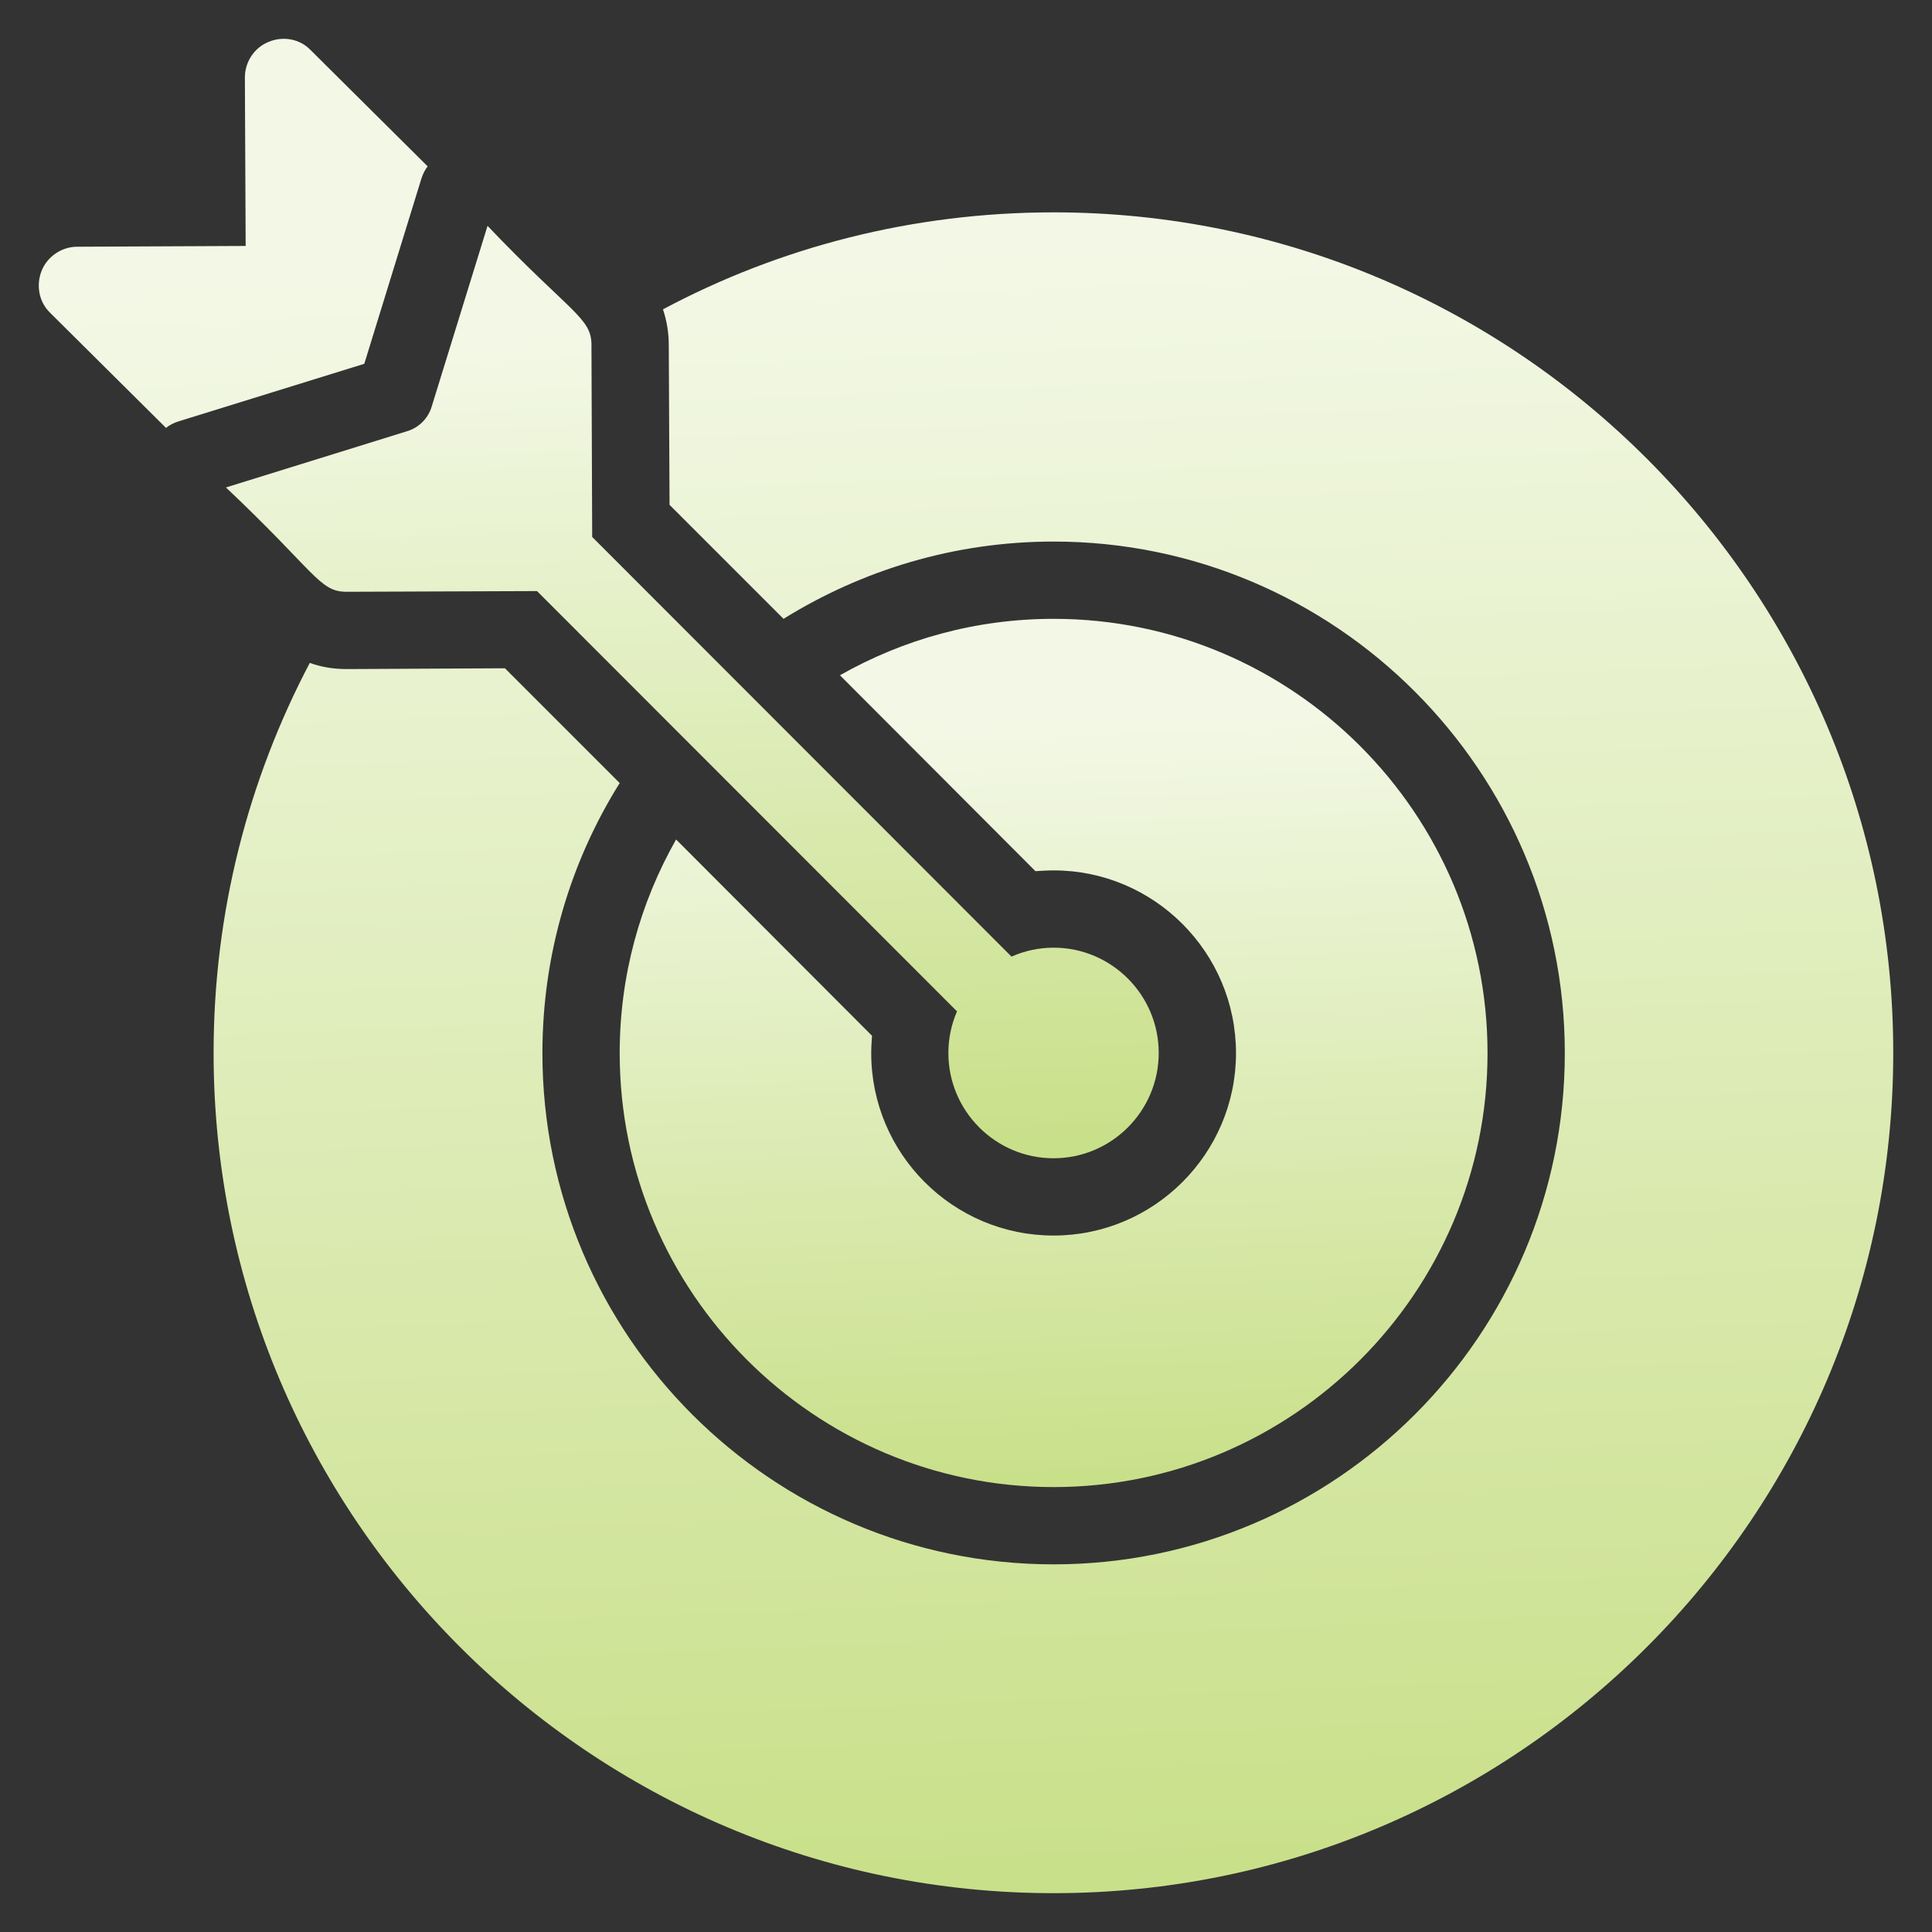
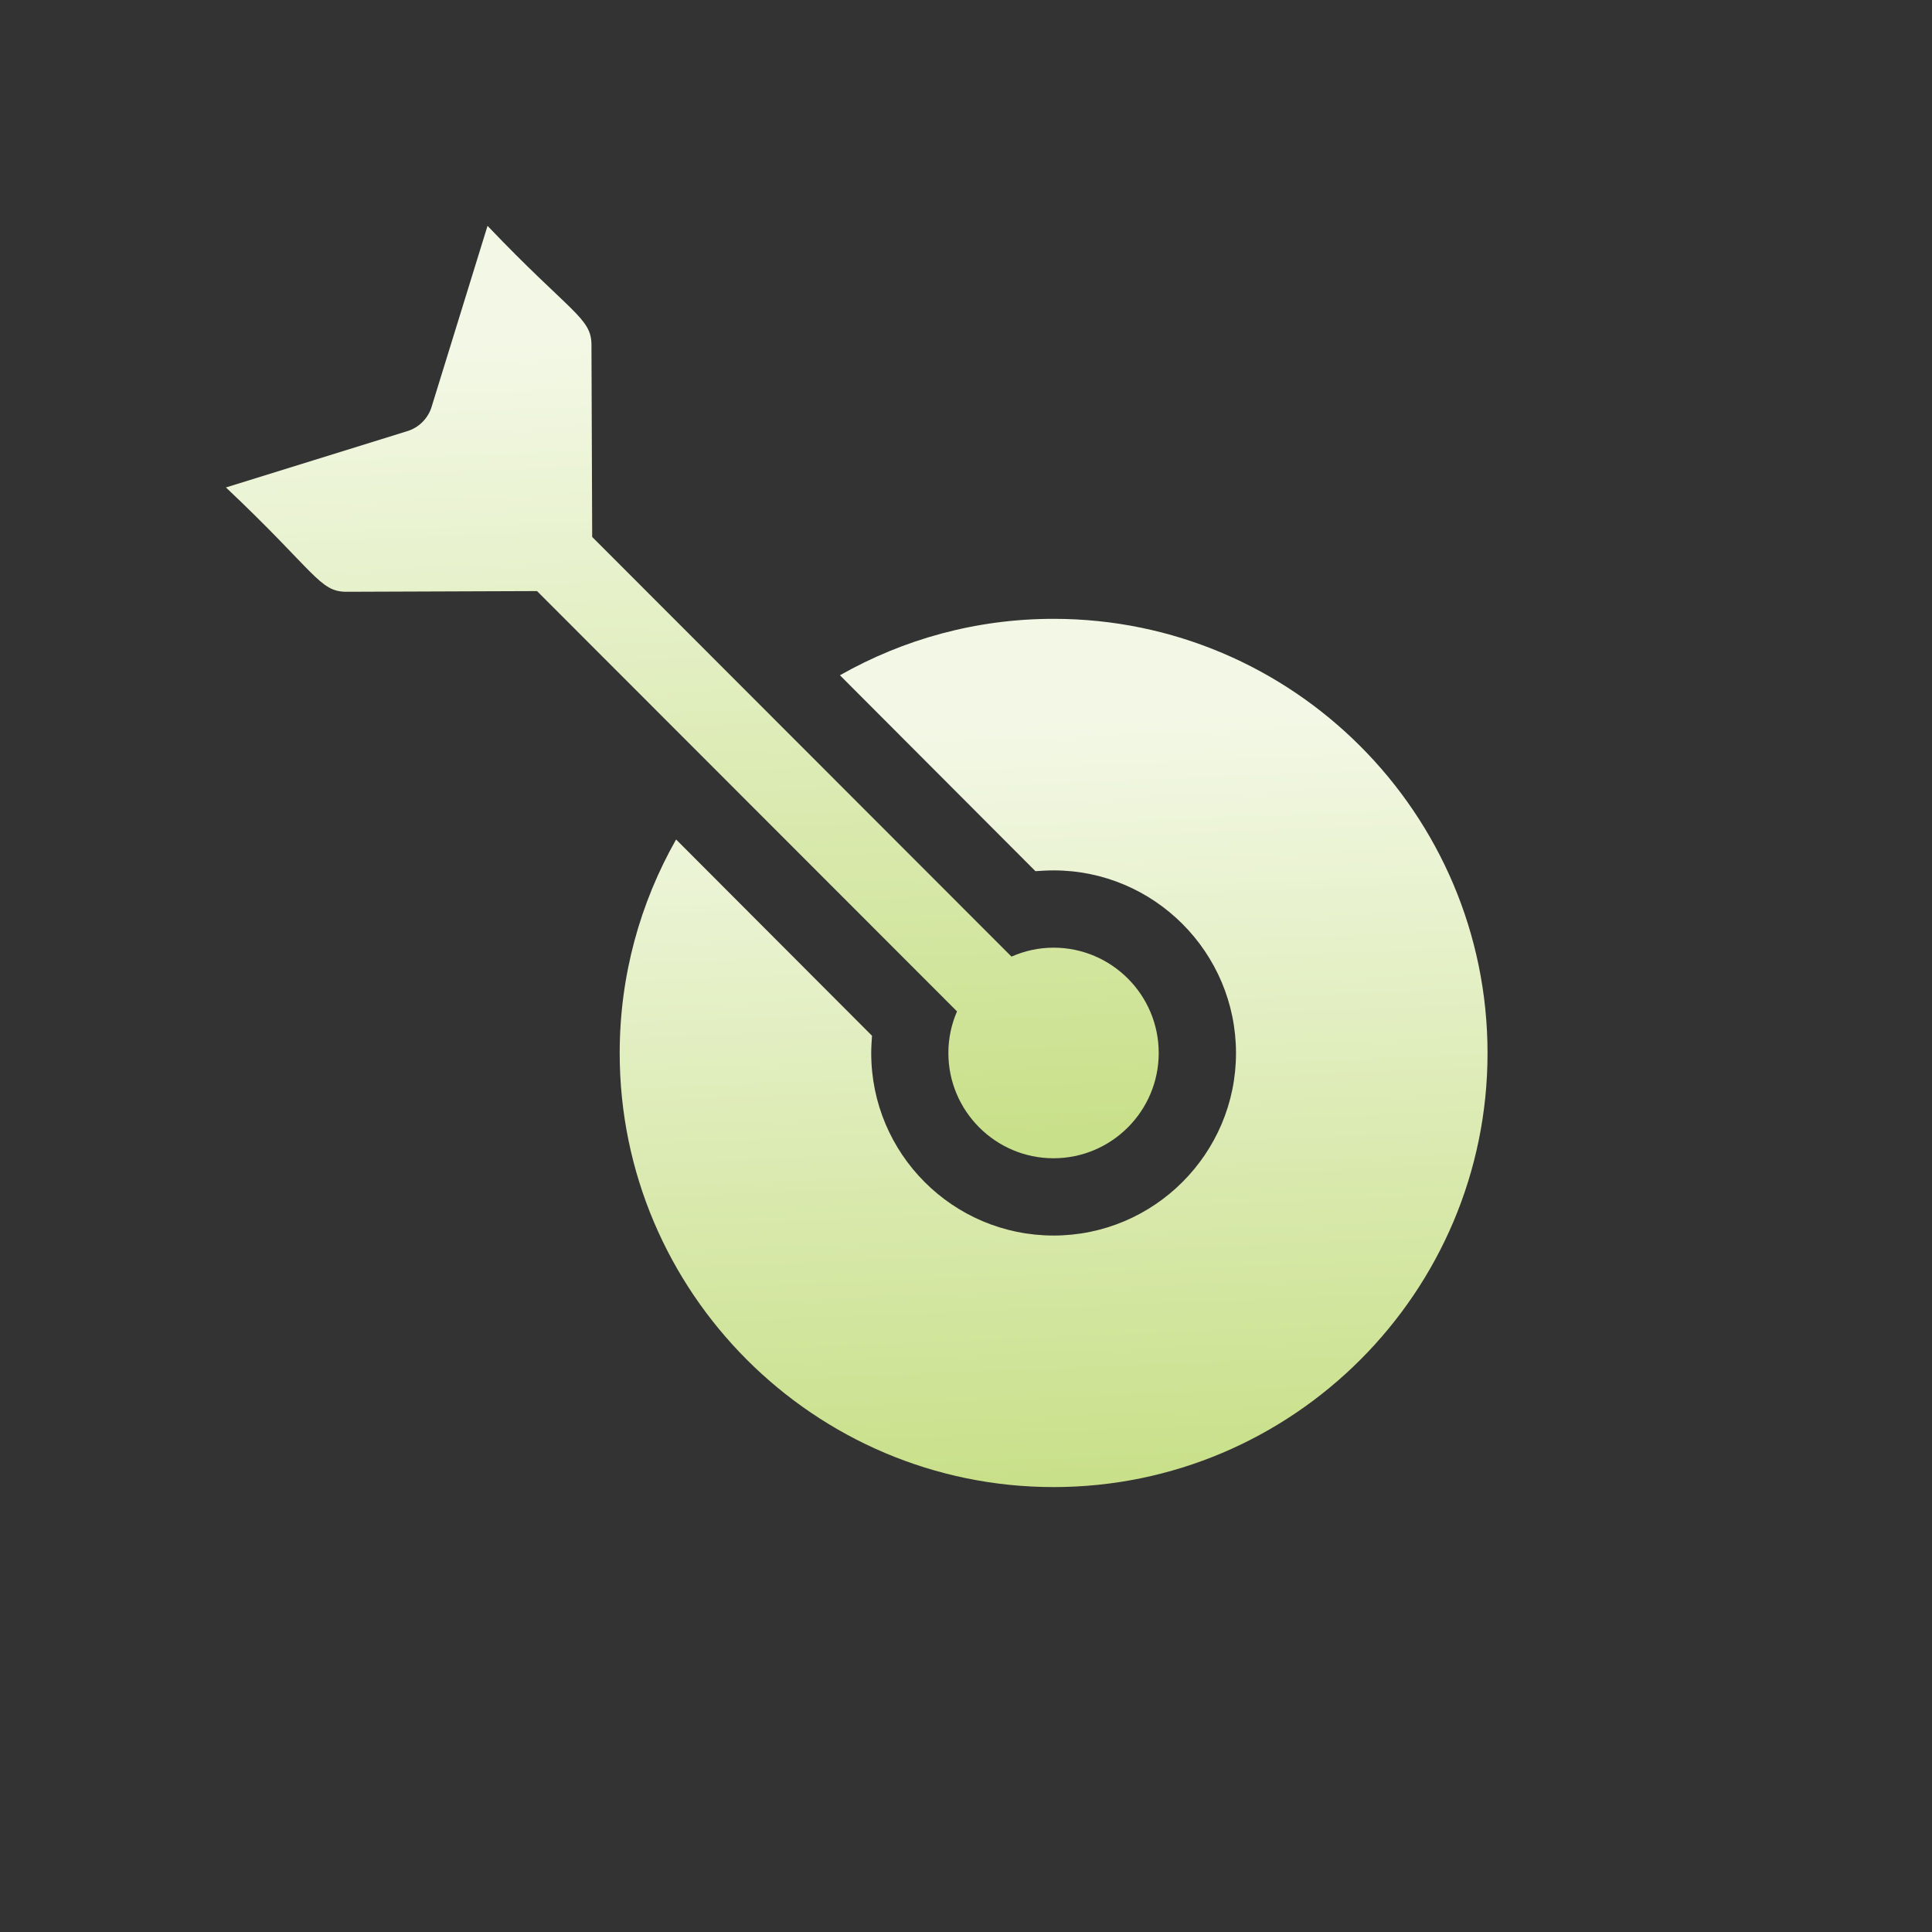
<svg xmlns="http://www.w3.org/2000/svg" width="72" height="72" viewBox="0 0 72 72" fill="none">
  <rect x="0" y="0" width="72" height="72" fill="#333333" stroke="none" />
-   <path d="M25.196 31.285C23.857 33.647 23.094 36.354 23.094 39.248C23.094 48.162 30.351 55.419 39.265 55.419C48.179 55.419 55.436 48.162 55.436 39.248C55.436 30.32 48.179 23.062 39.265 23.062C36.371 23.062 33.663 23.826 31.302 25.165L38.588 32.466C38.804 32.451 39.035 32.437 39.265 32.437C43.009 32.437 46.062 35.49 46.062 39.248C46.062 42.992 43.009 46.045 39.265 46.045C35.507 46.045 32.468 42.992 32.468 39.248C32.468 39.032 32.483 38.802 32.497 38.6L25.196 31.285Z" fill="url(#paint0_linear_12275_22084)" />
-   <path d="M39.265 7.914C34.01 7.914 29.056 9.21 24.707 11.528C24.851 11.96 24.923 12.406 24.923 12.853L24.952 18.814L29.2 23.062C32.123 21.248 35.565 20.182 39.265 20.182C49.763 20.182 58.316 28.736 58.316 39.248C58.316 49.76 49.763 58.299 39.265 58.299C28.754 58.299 20.214 49.76 20.214 39.248C20.214 35.562 21.265 32.105 23.094 29.182L18.817 24.905L12.928 24.934H12.914C12.438 24.934 11.977 24.862 11.545 24.704C9.256 29.053 7.96 33.992 7.96 39.233C7.96 56.514 22 70.553 39.265 70.553C56.517 70.553 70.556 56.514 70.556 39.233C70.556 21.968 56.517 7.914 39.265 7.914ZM15.707 6.646C15.765 6.474 15.836 6.33 15.938 6.2L11.574 1.865C11.171 1.448 10.552 1.333 10.005 1.563C9.472 1.779 9.126 2.312 9.126 2.888L9.155 9.166L2.877 9.195C2.301 9.195 1.768 9.555 1.552 10.088C1.336 10.635 1.451 11.254 1.869 11.658L6.189 15.949C6.318 15.834 6.477 15.762 6.65 15.704L13.576 13.558L15.707 6.646Z" fill="url(#paint1_linear_12275_22084)" />
+   <path d="M25.196 31.285C23.857 33.647 23.094 36.354 23.094 39.248C23.094 48.162 30.351 55.419 39.265 55.419C48.179 55.419 55.436 48.162 55.436 39.248C55.436 30.32 48.179 23.062 39.265 23.062C36.371 23.062 33.663 23.826 31.302 25.165L38.588 32.466C38.804 32.451 39.035 32.437 39.265 32.437C43.009 32.437 46.062 35.49 46.062 39.248C46.062 42.992 43.009 46.045 39.265 46.045C35.507 46.045 32.468 42.992 32.468 39.248C32.468 39.032 32.483 38.802 32.497 38.6L25.196 31.285" fill="url(#paint0_linear_12275_22084)" />
  <path d="M15.145 16.078L8.42 18.166C11.767 21.326 11.9 22.054 12.913 22.054C12.927 22.054 12.927 22.054 12.927 22.054L20.013 22.028L35.665 37.691C35.459 38.167 35.343 38.691 35.343 39.241C35.343 41.405 37.101 43.165 39.263 43.165C41.424 43.165 43.182 41.405 43.182 39.241C43.182 37.078 41.424 35.317 39.263 35.317C38.705 35.317 38.176 35.438 37.695 35.65L22.069 20.011L22.042 12.853C22.042 11.84 21.267 11.666 18.169 8.417L16.095 15.128C15.966 15.589 15.605 15.949 15.145 16.078Z" fill="url(#paint2_linear_12275_22084)" />
  <defs>
    <linearGradient id="paint0_linear_12275_22084" x1="30.339" y1="27.241" x2="31.467" y2="55.424" gradientUnits="userSpaceOnUse">
      <stop stop-color="#F3F8E6" />
      <stop offset="1" stop-color="#C9E08A" />
    </linearGradient>
    <linearGradient id="paint1_linear_12275_22084" x1="16.928" y1="10.371" x2="19.336" y2="70.564" gradientUnits="userSpaceOnUse">
      <stop stop-color="#F3F8E6" />
      <stop offset="1" stop-color="#C9E08A" />
    </linearGradient>
    <linearGradient id="paint2_linear_12275_22084" x1="16.207" y1="12.905" x2="17.418" y2="43.17" gradientUnits="userSpaceOnUse">
      <stop stop-color="#F3F8E6" />
      <stop offset="1" stop-color="#C9E08A" />
    </linearGradient>
  </defs>
</svg>